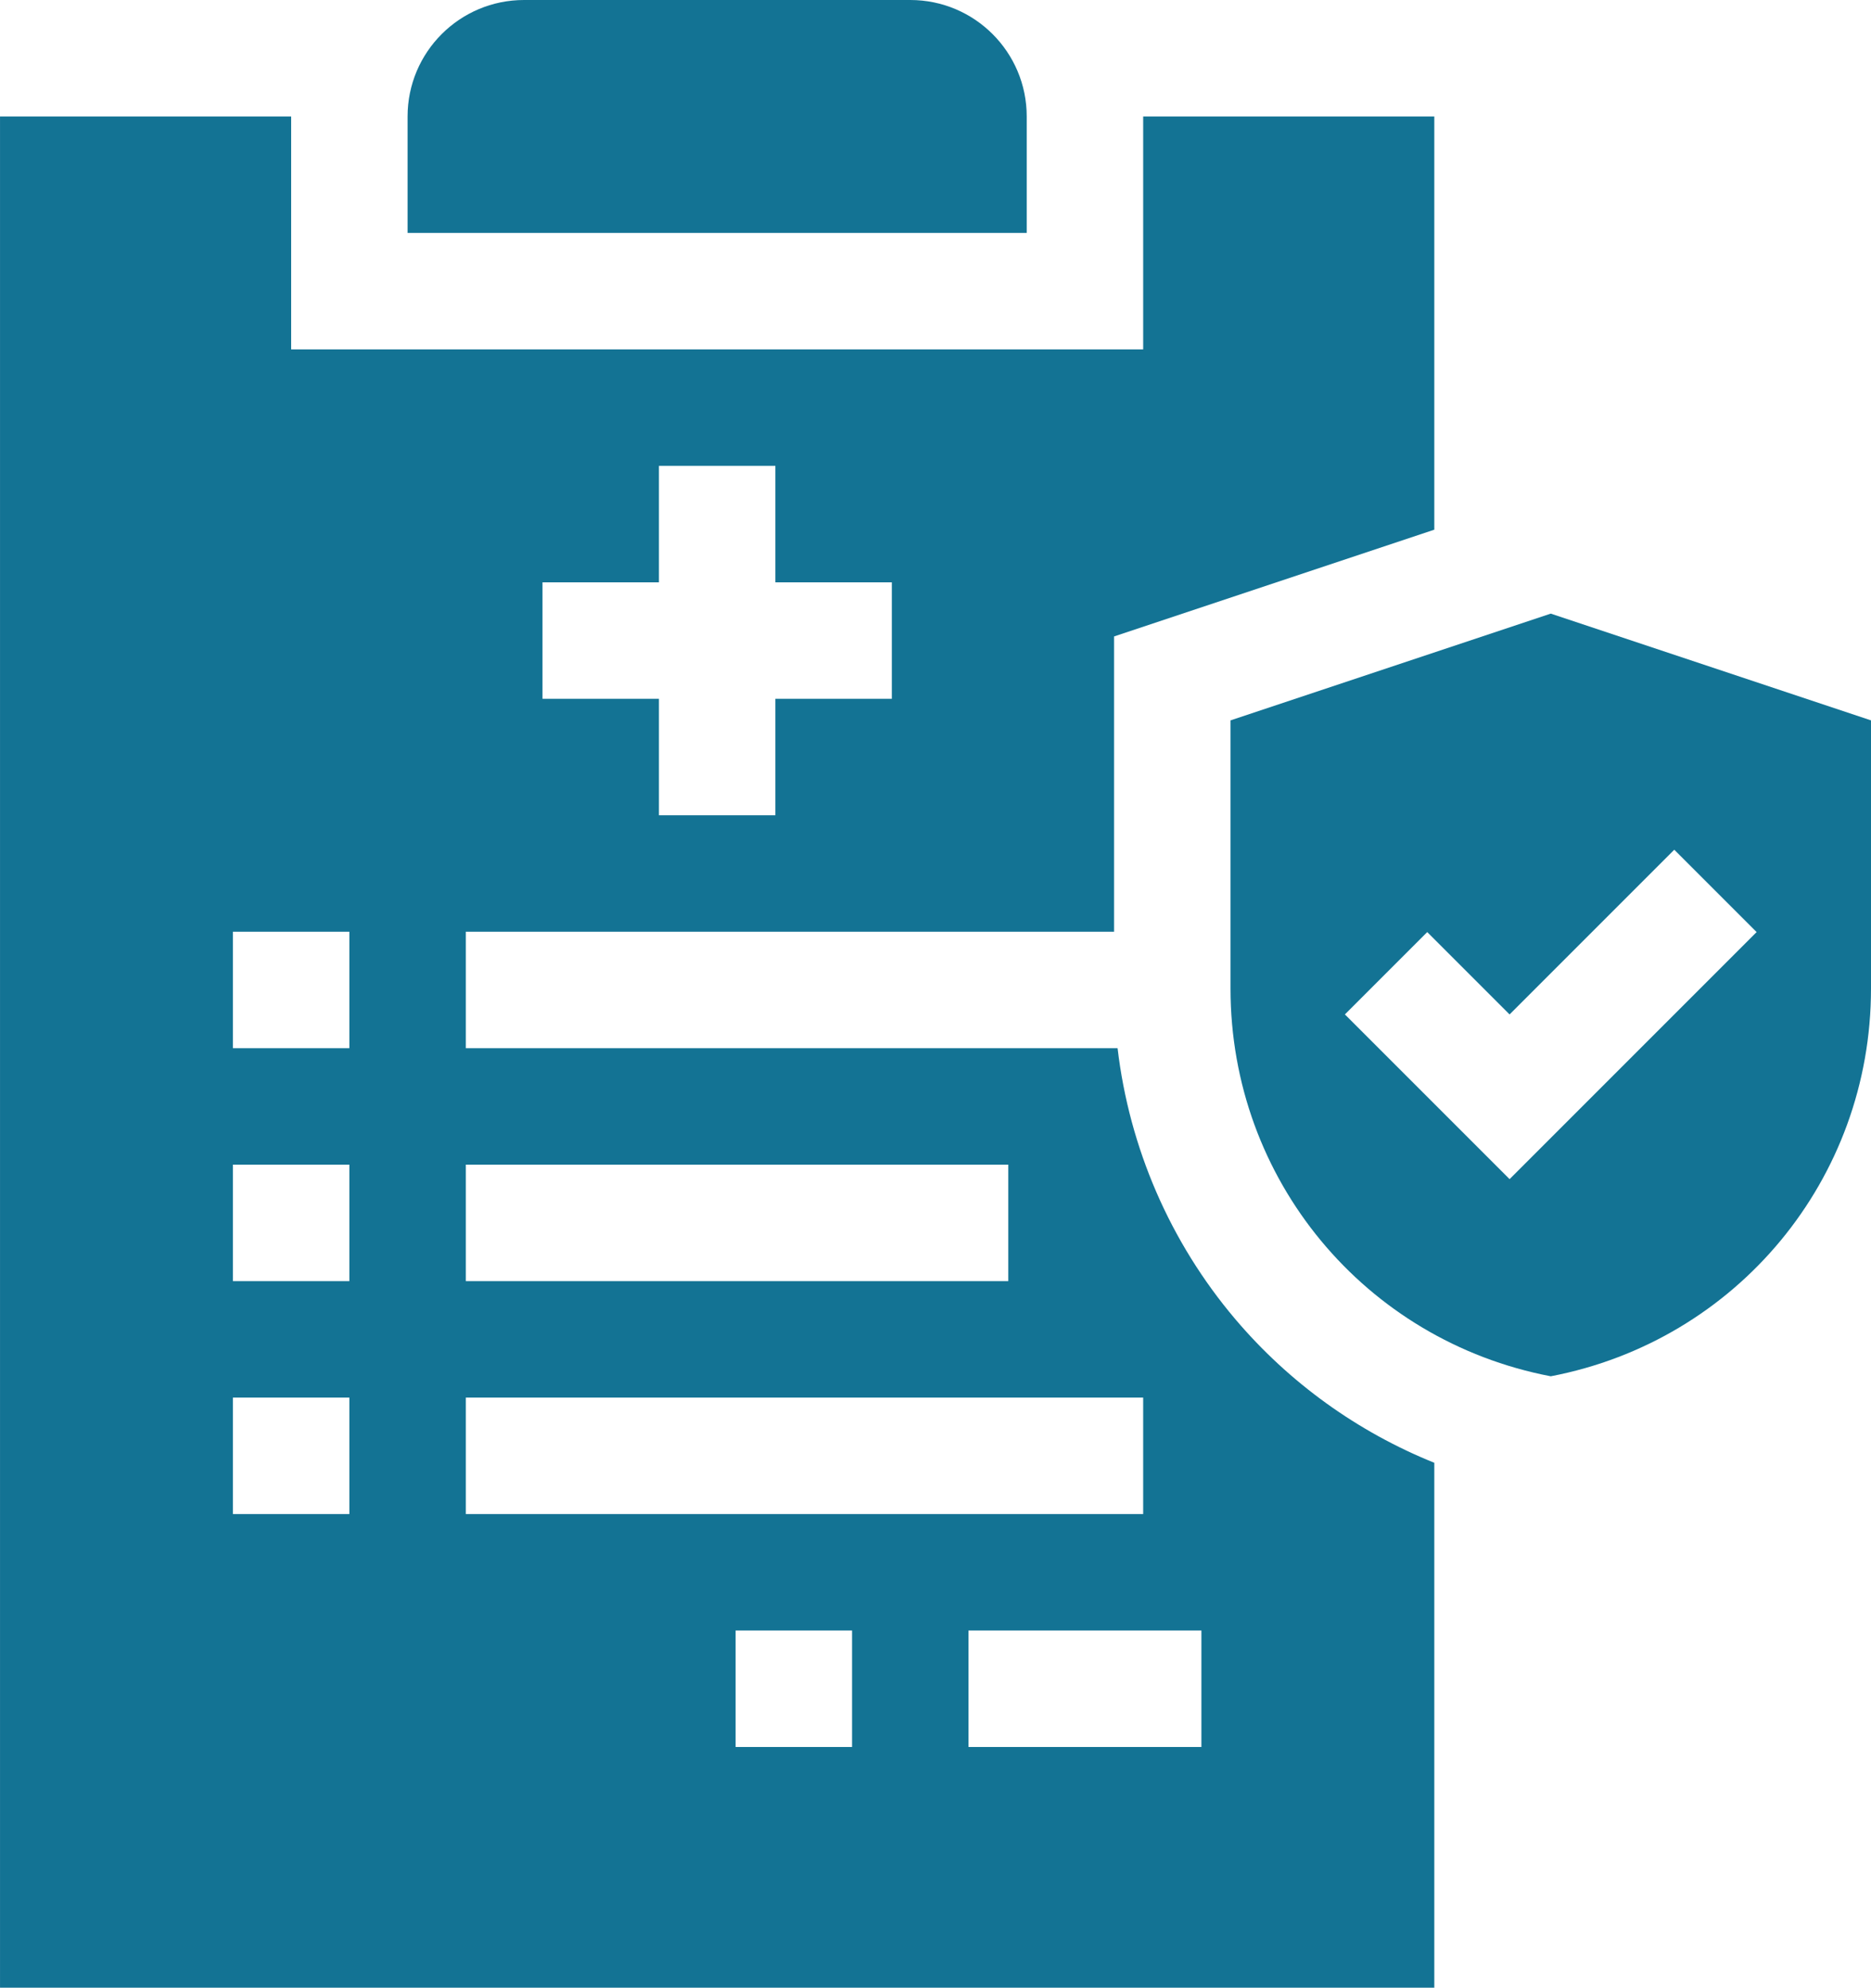
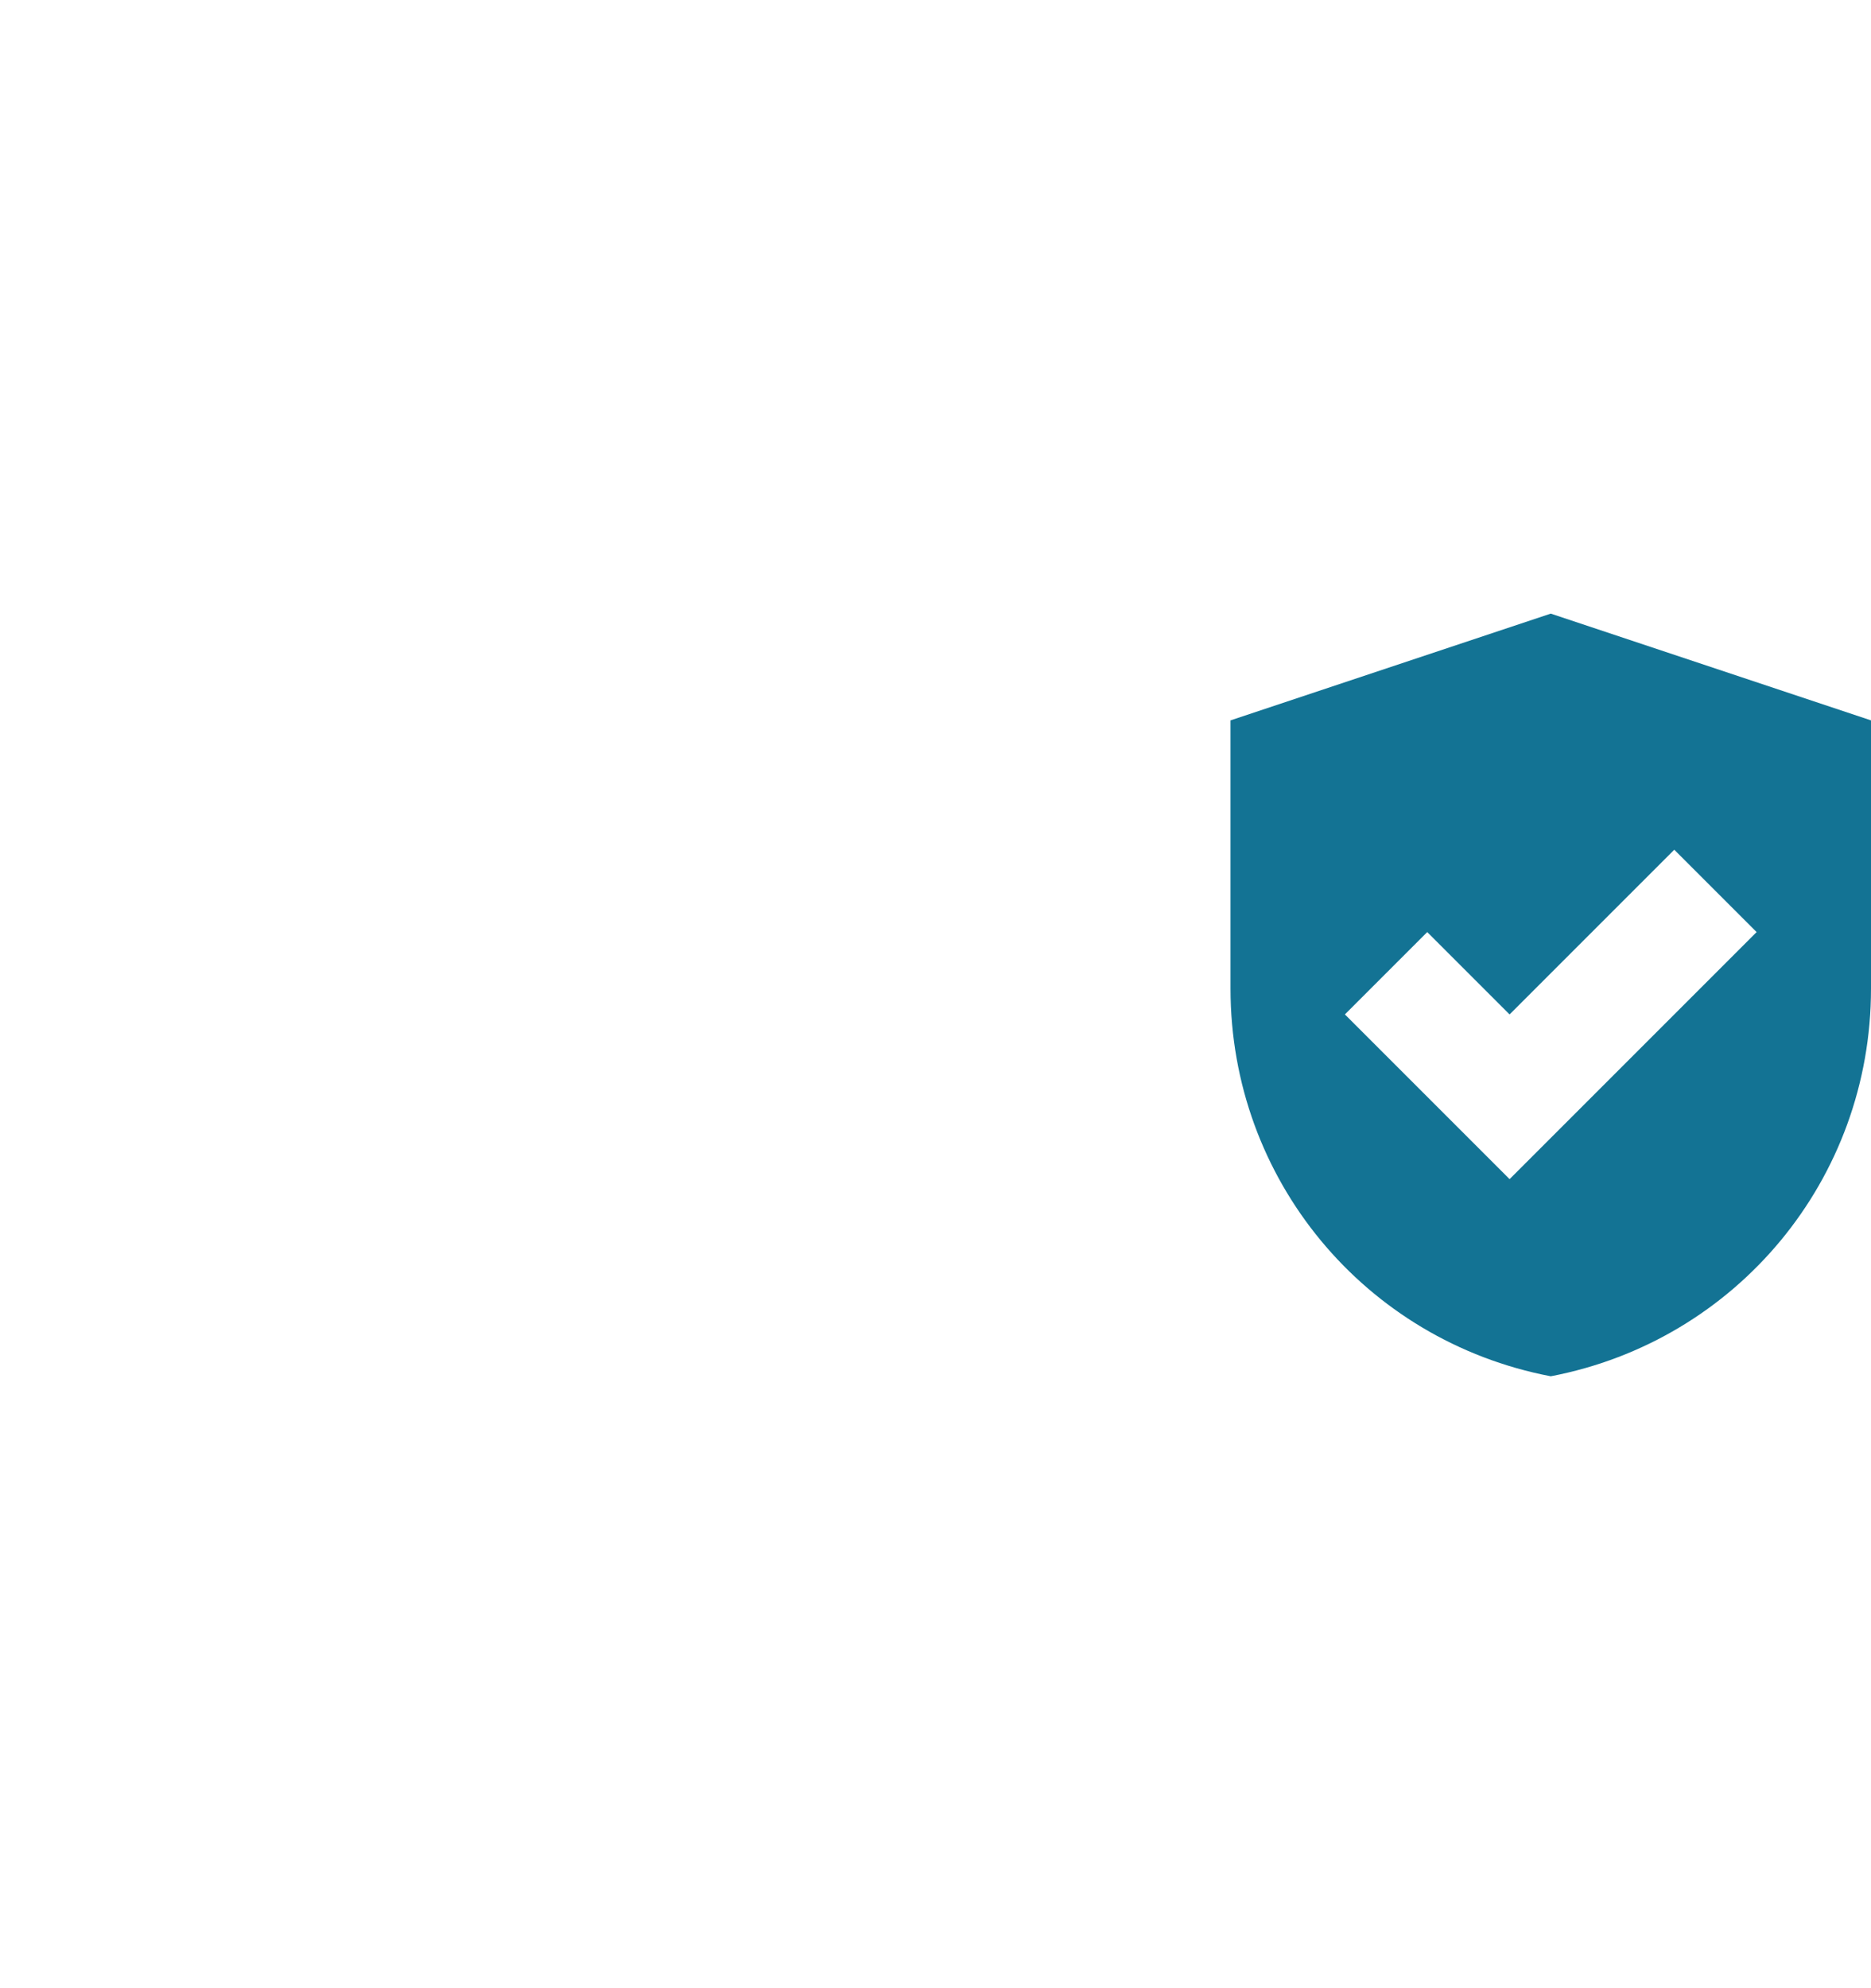
<svg xmlns="http://www.w3.org/2000/svg" xml:space="preserve" width="23.413mm" height="24.87mm" version="1.1" style="shape-rendering:geometricPrecision; text-rendering:geometricPrecision; image-rendering:optimizeQuality; fill-rule:evenodd; clip-rule:evenodd" viewBox="0 0 2251.57 2391.71">
  <defs>
    <style type="text/css">
   
    .fil0 {fill:#137394;fill-rule:nonzero}
   
  </style>
  </defs>
  <g id="Capa_x0020_1">
    <g id="_2813387841984">
-       <path class="fil0" d="M1486.44 1587.17c-78.45,-92.62 -127.46,-206.3 -141.54,-325.92l-784.34 0 0 -140.14 780.11 0 0 -355.3 385.39 -128.46 0 -497.21 -350.35 0 0 280.28 -1025.35 0 0 -280.28 -350.35 0 0 2251.57 1726.05 0 0 -631.58c-92.13,-37.13 -174.65,-96.27 -239.61,-172.96l0 0zm-833.62 -886.48l140.14 0 0 -140.14 140.14 0 0 140.14 140.14 0 0 140.15 -140.14 0 0 140.14 -140.14 0 0 -140.14 -140.14 0 0 -140.15zm-232.4 1121.11l-140.14 0 0 -140.14 140.14 0 0 140.14zm0 -280.27l-140.14 0 0 -140.14 140.14 0 0 140.14zm0 -280.28l-140.14 0 0 -140.14 140.14 0 0 140.14zm140.14 140.15l652.82 0 0 140.14 -652.82 0 0 -140.14zm0 280.27l815.14 0 0 140.14 -815.14 0 0 -140.14zm464.8 420.42l-140.15 0 0 -140.14 140.15 0 0 140.14zm420.42 0l-280.28 0 0 -140.14 280.28 0 0 140.14z" />
      <path class="fil0" d="M1866.19 738.35l-385.38 128.46 0 322.76c0,229.24 161.37,423.57 385.38,466.47 224.01,-42.89 385.39,-237.23 385.39,-466.47l0 -322.76 -385.39 -128.46zm-49.54 680.46l-198.19 -198.19 99.09 -99.09 99.1 99.1 198.18 -198.19 99.09 99.09 -297.28 297.29z" />
-       <path class="fil0" d="M1235.56 140.14c0,-77.4 -62.74,-140.14 -140.14,-140.14l-464.8 0c-77.4,0 -140.14,62.74 -140.14,140.14l0 140.15 745.08 0 0 -140.15z" />
    </g>
  </g>
</svg>